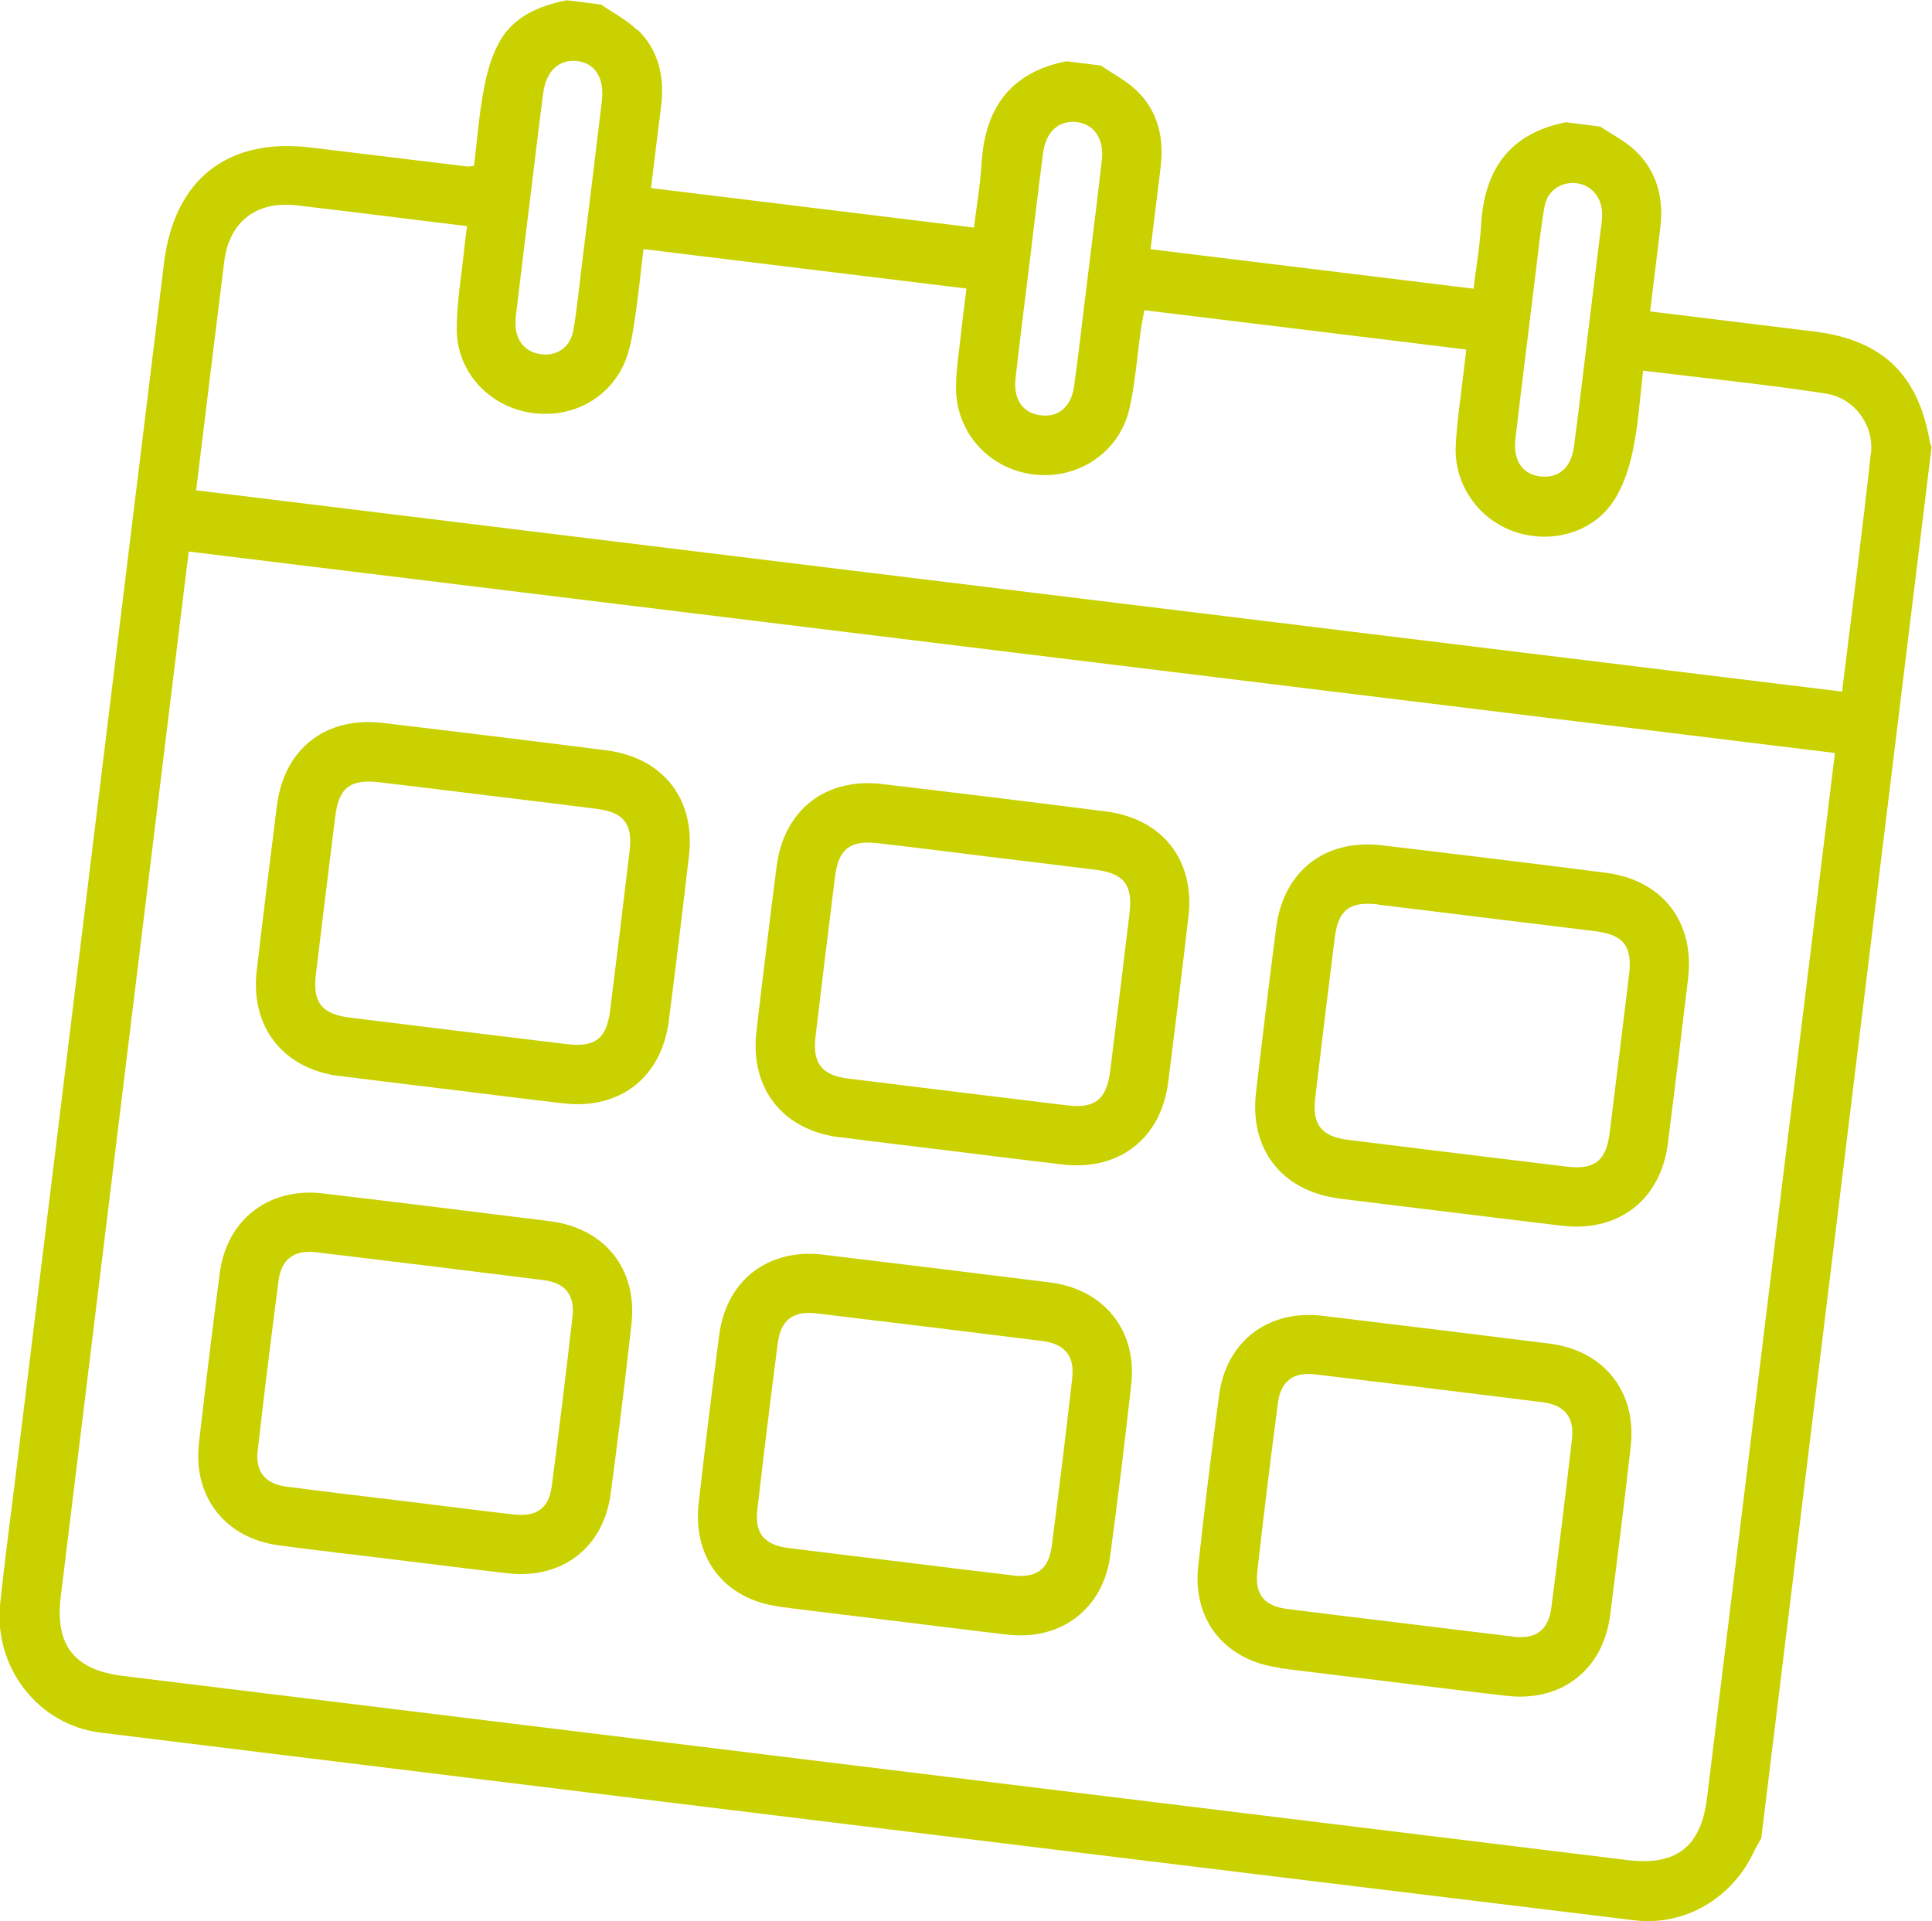
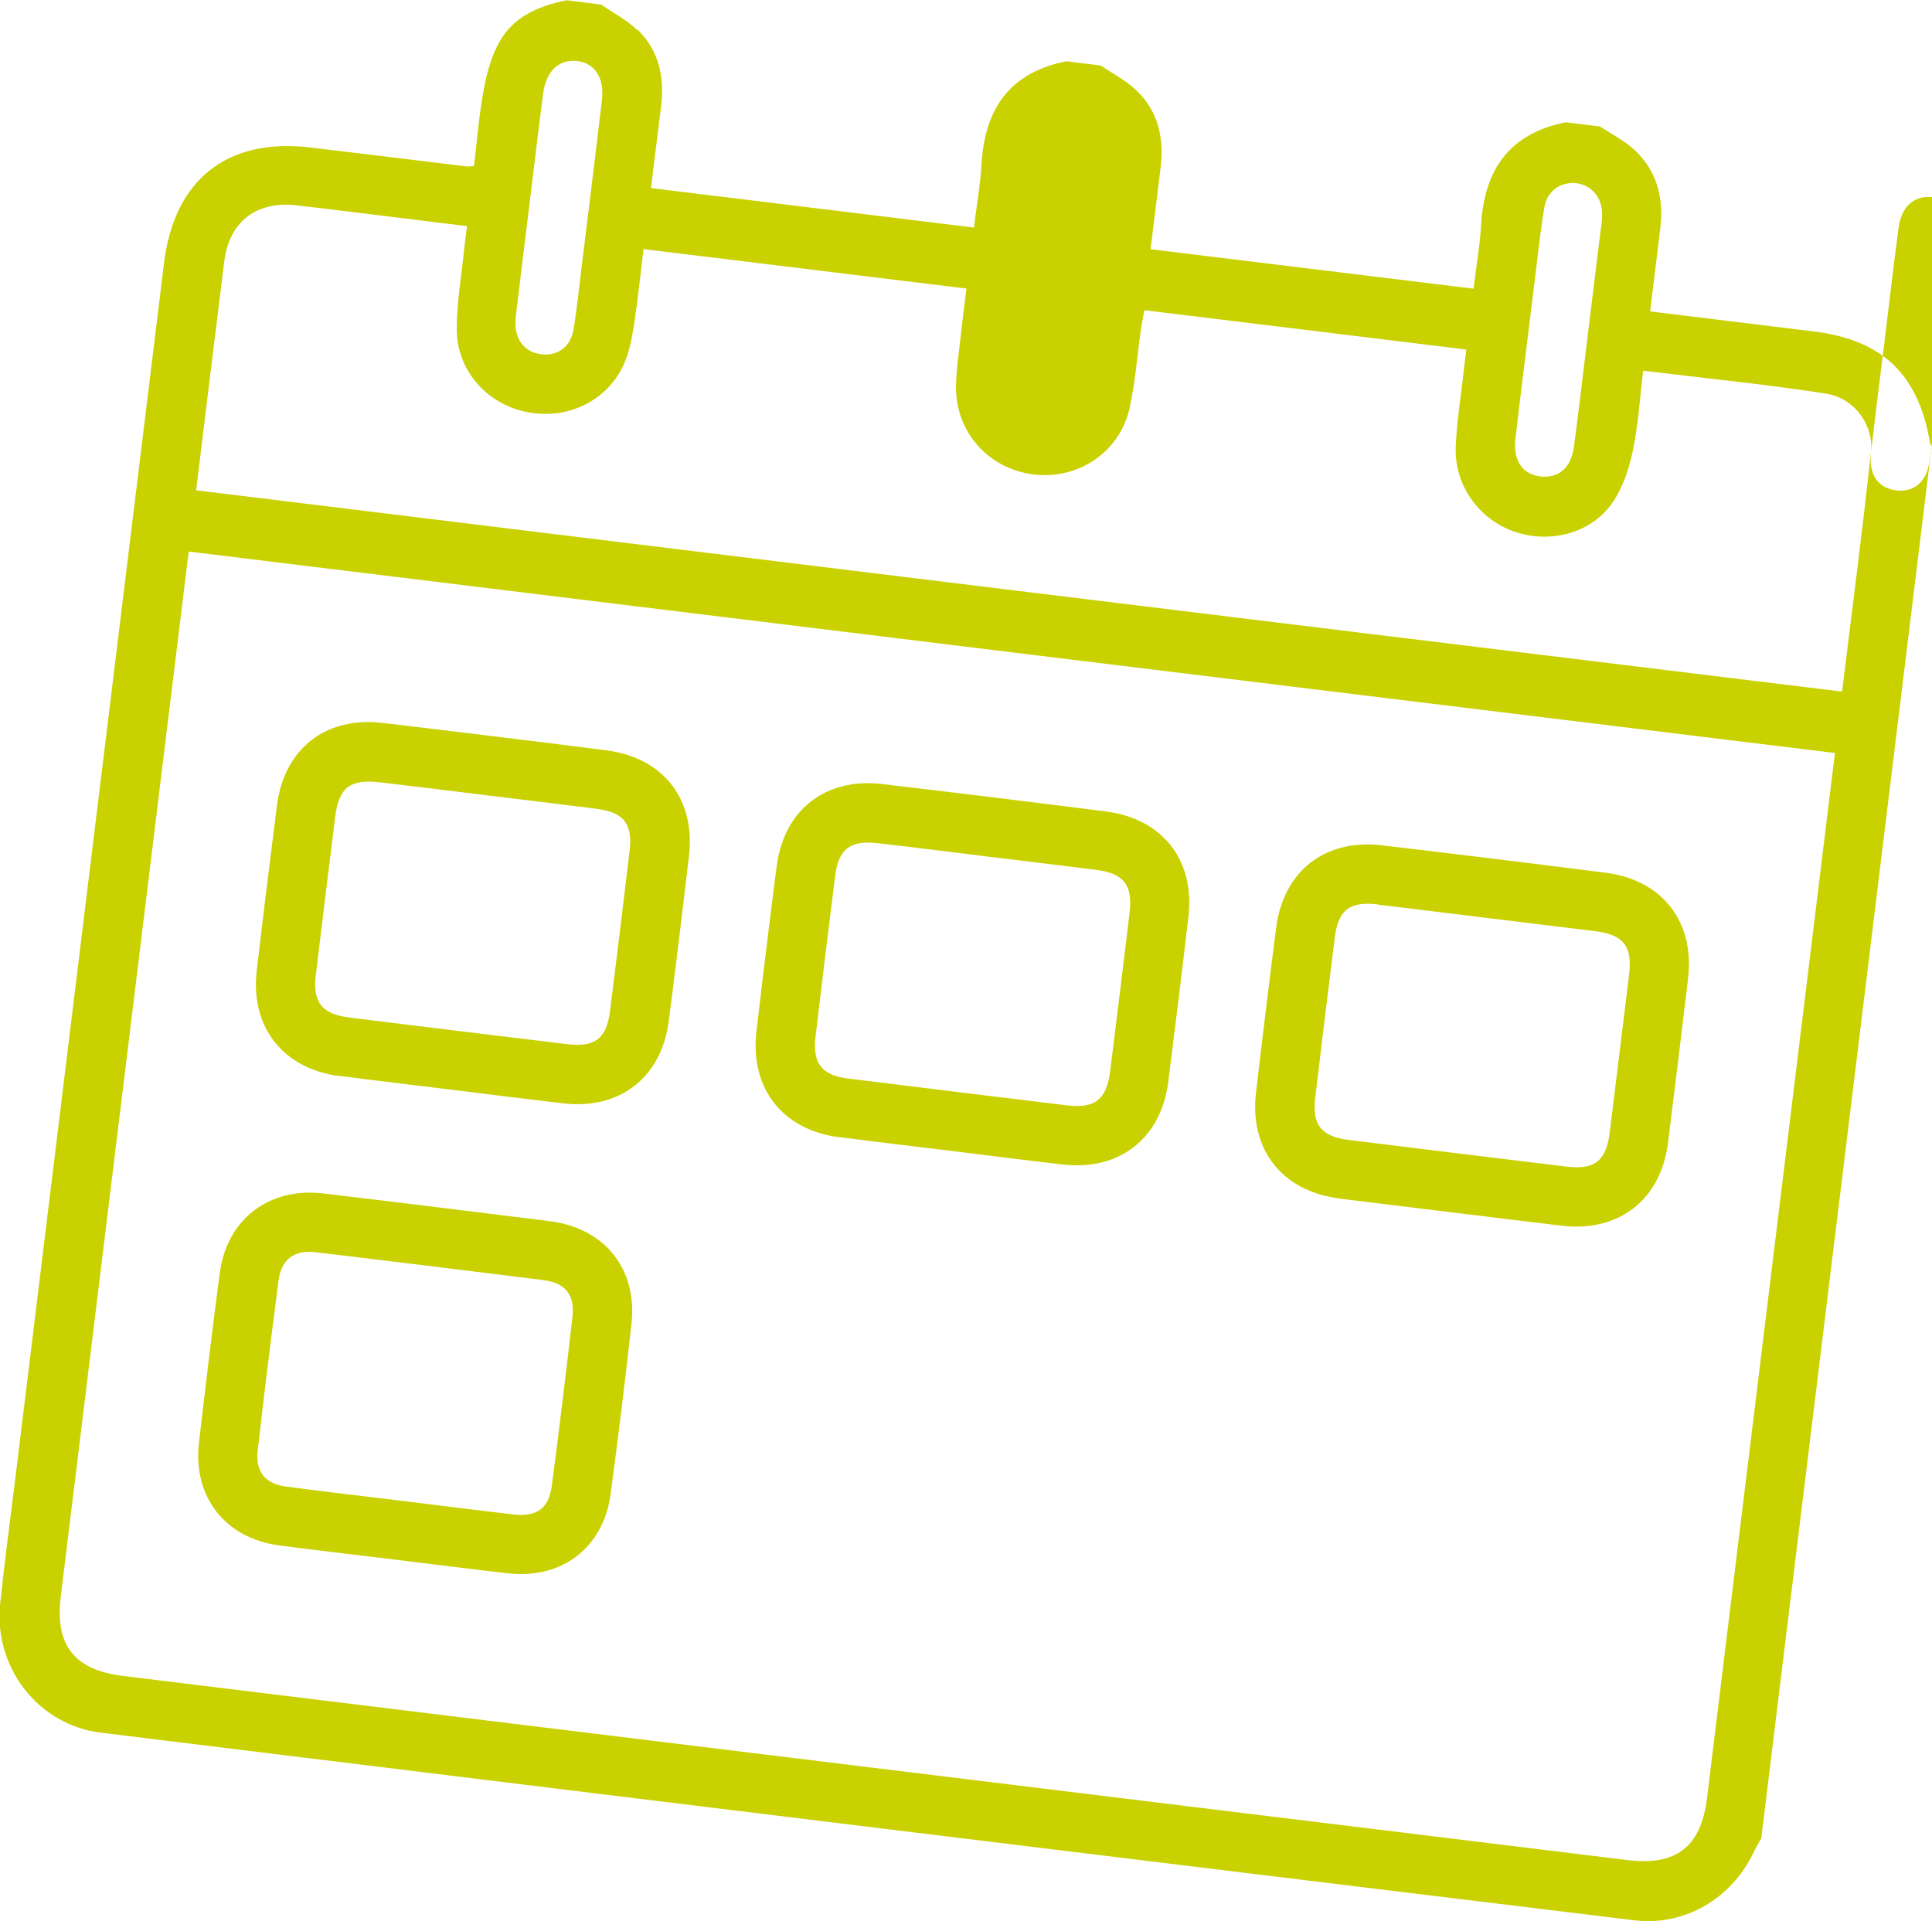
<svg xmlns="http://www.w3.org/2000/svg" id="uuid-a7bdb1d3-2b31-43b6-b36f-ab23a42bfd14" data-name="Calque 2" viewBox="0 0 144.41 143.6">
  <defs>
    <style>      .uuid-f38023e1-3821-4c83-9cf5-956e59d11f0a {        fill: #c9d100;      }    </style>
  </defs>
  <g id="uuid-69558106-62b4-49e3-b5c7-bf66876665e0" data-name="Calque 1">
    <g>
-       <path class="uuid-f38023e1-3821-4c83-9cf5-956e59d11f0a" d="M47.68,2.24c1.58,1.56,2.01,3.56,1.73,5.74-.26,2-.49,4.01-.75,6.08,8.1.99,16.06,1.96,24.14,2.95.2-1.65.48-3.22.57-4.8.25-4.13,2.16-6.81,6.35-7.63.86.11,1.72.21,2.57.32.91.63,1.94,1.15,2.71,1.91,1.59,1.56,2.02,3.56,1.75,5.73-.25,2.01-.49,4.01-.75,6.09,8.09.99,16.04,1.96,24.14,2.95.2-1.64.48-3.21.57-4.79.24-4.13,2.14-6.82,6.33-7.65.86.11,1.72.21,2.57.32.88.59,1.87,1.08,2.63,1.81,1.6,1.53,2.12,3.51,1.87,5.69-.24,2.05-.5,4.1-.77,6.32.64.08,1.18.14,1.72.21,3.51.43,7.03.86,10.54,1.29,5.09.63,7.78,3.19,8.65,8.26.02.12.09.24.13.36-4.24,34.67-8.48,69.34-12.73,104.01-.2.37-.42.73-.6,1.11-1.63,3.4-5.14,5.48-8.88,5.03-38.22-4.65-76.44-9.33-114.65-14.03-4.69-.58-7.99-4.9-7.51-9.61.32-3.09.74-6.18,1.12-9.27,3.71-30.33,7.42-60.65,11.13-90.98.77-6.26,4.75-9.39,10.99-8.63,3.9.47,7.81.95,11.71,1.42.08,0,.17-.02.47-.05.23-1.85.37-3.78.72-5.66.23-1.25.58-2.55,1.2-3.64,1.06-1.88,2.96-2.67,5.01-3.08.86.11,1.72.21,2.57.32.91.63,1.93,1.15,2.71,1.92ZM14.11,41.22c-.06.51-.12.97-.18,1.43-3.13,25.57-6.26,51.15-9.39,76.72-.44,3.61,1.01,5.46,4.63,5.91,37.5,4.59,75,9.18,112.5,13.77,3.63.44,5.47-1,5.92-4.61,3.13-25.57,6.26-51.15,9.39-76.72.05-.42.1-.85.18-1.43-41.07-5.02-81.98-10.03-123.05-15.06ZM139.85,33.87c.23-2.1-1.24-4.12-3.38-4.45-4.47-.69-8.98-1.14-13.65-1.71-.25,2.08-.37,4.11-.79,6.07-.29,1.35-.77,2.78-1.57,3.89-1.64,2.27-4.72,2.99-7.36,2.04-2.6-.94-4.41-3.5-4.29-6.32.08-1.89.39-3.78.6-5.67.06-.5.12-1.01.19-1.59-8.08-.99-15.99-1.96-24.06-2.94-.08.45-.18.9-.25,1.34-.29,2.01-.42,4.05-.87,6.02-.76,3.31-3.89,5.34-7.22,4.91-3.29-.43-5.74-3.13-5.74-6.46,0-1.29.21-2.58.35-3.87.12-1.16.28-2.31.43-3.56-8.06-.99-16.01-1.96-24.14-2.95-.23,1.91-.42,3.79-.71,5.65-.16,1.01-.35,2.07-.77,2.99-1.29,2.78-4.29,4.17-7.34,3.52-2.93-.62-5.14-3.13-5.14-6.17,0-1.98.35-3.95.55-5.93.06-.55.13-1.09.22-1.78-.65-.08-1.16-.14-1.66-.2-3.69-.45-7.38-.92-11.07-1.35-3.02-.35-5.05,1.22-5.42,4.21-.71,5.66-1.39,11.32-2.1,17.09,41,5.02,81.94,10.03,123.03,15.05.73-6,1.51-11.91,2.15-17.84ZM75.91,28.26c-.18,1.6.52,2.59,1.83,2.78,1.33.19,2.32-.59,2.54-2.14.31-2.18.55-4.37.82-6.55.42-3.47.87-6.94,1.26-10.41.18-1.6-.63-2.71-1.95-2.82-1.29-.11-2.23.73-2.44,2.3-.37,2.78-.69,5.57-1.03,8.35-.35,2.83-.71,5.65-1.03,8.49ZM119.67,17.04c.05-.38.1-.77.08-1.16-.05-1.2-.87-2.09-1.98-2.19-1.12-.1-2.13.59-2.33,1.78-.29,1.7-.47,3.42-.68,5.13-.5,4.07-1.01,8.14-1.49,12.21-.2,1.7.61,2.75,2.06,2.82,1.27.06,2.12-.73,2.32-2.27.38-2.82.7-5.66,1.05-8.48.32-2.61.64-5.23.96-7.84ZM38.63,23.02c-.05.39-.11.77-.1,1.16,0,1.31.77,2.18,1.97,2.31,1.2.12,2.16-.57,2.37-1.87.27-1.62.43-3.25.63-4.88.5-4.07,1.01-8.14,1.49-12.21.2-1.73-.53-2.84-1.9-2.97-1.32-.13-2.27.76-2.49,2.4-.36,2.78-.69,5.57-1.03,8.35-.32,2.57-.63,5.14-.94,7.71Z" />
+       <path class="uuid-f38023e1-3821-4c83-9cf5-956e59d11f0a" d="M47.68,2.24c1.58,1.56,2.01,3.56,1.73,5.74-.26,2-.49,4.01-.75,6.08,8.1.99,16.06,1.96,24.14,2.95.2-1.65.48-3.22.57-4.8.25-4.13,2.16-6.81,6.35-7.63.86.11,1.72.21,2.57.32.91.63,1.94,1.15,2.71,1.91,1.59,1.56,2.02,3.56,1.75,5.73-.25,2.01-.49,4.01-.75,6.09,8.09.99,16.04,1.96,24.14,2.95.2-1.64.48-3.21.57-4.79.24-4.13,2.14-6.82,6.33-7.65.86.11,1.72.21,2.57.32.88.59,1.87,1.08,2.63,1.81,1.6,1.53,2.12,3.51,1.87,5.69-.24,2.05-.5,4.1-.77,6.32.64.08,1.18.14,1.72.21,3.51.43,7.03.86,10.54,1.29,5.09.63,7.78,3.19,8.65,8.26.02.12.09.24.13.36-4.24,34.67-8.48,69.34-12.73,104.01-.2.37-.42.73-.6,1.11-1.63,3.4-5.14,5.48-8.88,5.03-38.22-4.65-76.44-9.33-114.65-14.03-4.69-.58-7.99-4.9-7.51-9.61.32-3.09.74-6.18,1.12-9.27,3.71-30.33,7.42-60.65,11.13-90.98.77-6.26,4.75-9.39,10.99-8.63,3.9.47,7.81.95,11.71,1.42.08,0,.17-.02.47-.05.23-1.85.37-3.78.72-5.66.23-1.25.58-2.55,1.2-3.64,1.06-1.88,2.96-2.67,5.01-3.08.86.11,1.72.21,2.57.32.91.63,1.93,1.15,2.71,1.92ZM14.11,41.22c-.06.51-.12.97-.18,1.43-3.13,25.57-6.26,51.15-9.39,76.72-.44,3.61,1.01,5.46,4.63,5.91,37.5,4.59,75,9.18,112.5,13.77,3.63.44,5.47-1,5.92-4.61,3.13-25.57,6.26-51.15,9.39-76.72.05-.42.1-.85.18-1.43-41.07-5.02-81.98-10.03-123.05-15.06ZM139.85,33.87c.23-2.1-1.24-4.12-3.38-4.45-4.47-.69-8.98-1.14-13.65-1.71-.25,2.08-.37,4.11-.79,6.07-.29,1.35-.77,2.78-1.57,3.89-1.64,2.27-4.72,2.99-7.36,2.04-2.6-.94-4.41-3.5-4.29-6.32.08-1.89.39-3.78.6-5.67.06-.5.12-1.01.19-1.59-8.08-.99-15.99-1.96-24.06-2.94-.08.45-.18.9-.25,1.34-.29,2.01-.42,4.05-.87,6.02-.76,3.31-3.89,5.34-7.22,4.91-3.29-.43-5.74-3.13-5.74-6.46,0-1.29.21-2.58.35-3.87.12-1.16.28-2.31.43-3.56-8.06-.99-16.01-1.96-24.14-2.95-.23,1.91-.42,3.79-.71,5.65-.16,1.01-.35,2.07-.77,2.99-1.29,2.78-4.29,4.17-7.34,3.52-2.93-.62-5.14-3.13-5.14-6.17,0-1.98.35-3.95.55-5.93.06-.55.13-1.09.22-1.78-.65-.08-1.16-.14-1.66-.2-3.69-.45-7.38-.92-11.07-1.35-3.02-.35-5.05,1.22-5.42,4.21-.71,5.66-1.39,11.32-2.1,17.09,41,5.02,81.94,10.03,123.03,15.05.73-6,1.51-11.91,2.15-17.84Zc-.18,1.6.52,2.59,1.83,2.78,1.33.19,2.32-.59,2.54-2.14.31-2.18.55-4.37.82-6.55.42-3.47.87-6.94,1.26-10.41.18-1.6-.63-2.71-1.95-2.82-1.29-.11-2.23.73-2.44,2.3-.37,2.78-.69,5.57-1.03,8.35-.35,2.83-.71,5.65-1.03,8.49ZM119.67,17.04c.05-.38.1-.77.08-1.16-.05-1.2-.87-2.09-1.98-2.19-1.12-.1-2.13.59-2.33,1.78-.29,1.7-.47,3.42-.68,5.13-.5,4.07-1.01,8.14-1.49,12.21-.2,1.7.61,2.75,2.06,2.82,1.27.06,2.12-.73,2.32-2.27.38-2.82.7-5.66,1.05-8.48.32-2.61.64-5.23.96-7.84ZM38.63,23.02c-.05.39-.11.77-.1,1.16,0,1.31.77,2.18,1.97,2.31,1.2.12,2.16-.57,2.37-1.87.27-1.62.43-3.25.63-4.88.5-4.07,1.01-8.14,1.49-12.21.2-1.73-.53-2.84-1.9-2.97-1.32-.13-2.27.76-2.49,2.4-.36,2.78-.69,5.57-1.03,8.35-.32,2.57-.63,5.14-.94,7.71Z" />
      <path class="uuid-f38023e1-3821-4c83-9cf5-956e59d11f0a" d="M62.71,85.01c-4.22-.55-6.66-3.66-6.17-7.89.48-4.12.98-8.24,1.51-12.35.54-4.22,3.65-6.66,7.89-6.16,5.58.66,11.15,1.34,16.72,2.05,4.24.54,6.67,3.65,6.17,7.88-.48,4.12-.99,8.24-1.51,12.35-.54,4.22-3.66,6.65-7.89,6.16-2.79-.32-5.58-.68-8.36-1.02-2.79-.34-5.58-.67-8.36-1.03ZM65.56,63.03c-2.02-.23-2.89.45-3.14,2.48-.5,3.99-.99,7.97-1.46,11.96-.24,2.02.45,2.91,2.47,3.16,5.44.68,10.89,1.34,16.33,2,2.09.25,2.95-.44,3.22-2.55.49-3.94.98-7.89,1.45-11.83.25-2.1-.42-2.96-2.52-3.23-2.7-.34-5.4-.66-8.1-.99-2.74-.34-5.49-.69-8.23-1Z" />
      <path class="uuid-f38023e1-3821-4c83-9cf5-956e59d11f0a" d="M100.05,89.58c-4.22-.55-6.66-3.65-6.17-7.89.48-4.12.98-8.24,1.51-12.35.55-4.23,3.65-6.65,7.9-6.15,5.58.66,11.15,1.34,16.72,2.05,4.24.54,6.66,3.65,6.17,7.88-.49,4.12-.99,8.24-1.51,12.35-.54,4.21-3.66,6.65-7.9,6.16-2.75-.32-5.49-.67-8.23-1-2.83-.35-5.66-.68-8.49-1.04ZM103.03,67.61c-2.14-.25-3,.39-3.26,2.48-.5,3.98-.99,7.97-1.46,11.96-.24,2.03.45,2.9,2.47,3.16,5.44.68,10.89,1.34,16.33,2,2.09.25,2.95-.44,3.21-2.55.49-3.94.97-7.89,1.45-11.83.25-2.1-.42-2.96-2.53-3.22-2.7-.34-5.4-.66-8.1-.99-2.7-.33-5.4-.67-8.1-.99Z" />
      <path class="uuid-f38023e1-3821-4c83-9cf5-956e59d11f0a" d="M25.37,80.44c-4.22-.55-6.67-3.67-6.18-7.88.48-4.12.99-8.24,1.51-12.35.54-4.23,3.64-6.67,7.89-6.17,5.58.66,11.15,1.34,16.73,2.05,4.24.54,6.67,3.64,6.18,7.87-.48,4.12-.98,8.24-1.51,12.35-.54,4.23-3.65,6.66-7.88,6.17-2.79-.32-5.58-.68-8.36-1.02-2.79-.34-5.58-.67-8.36-1.03ZM28.39,58.48c-2.21-.26-3.06.39-3.33,2.54-.49,3.94-.98,7.89-1.45,11.83-.25,2.08.44,2.96,2.54,3.22,5.4.67,10.8,1.33,16.2,1.98,2.12.26,2.99-.4,3.25-2.49.5-3.98.99-7.97,1.46-11.96.24-2.03-.44-2.88-2.48-3.14-2.74-.35-5.49-.68-8.23-1.01-2.66-.33-5.31-.66-7.97-.97Z" />
      <path class="uuid-f38023e1-3821-4c83-9cf5-956e59d11f0a" d="M20.84,115.52c-4-.53-6.43-3.63-5.97-7.65.49-4.25,1-8.5,1.56-12.73.53-3.98,3.68-6.4,7.69-5.93,5.66.67,11.32,1.37,16.98,2.08,4.1.51,6.56,3.58,6.1,7.67-.47,4.25-.99,8.5-1.56,12.73-.54,4.02-3.65,6.38-7.69,5.92-2.83-.32-5.66-.69-8.49-1.03-2.87-.35-5.75-.68-8.62-1.06ZM38.37,113.21c1.75.2,2.66-.44,2.88-2.17.55-4.2,1.06-8.4,1.54-12.6.19-1.66-.55-2.55-2.19-2.75-5.66-.71-11.31-1.4-16.97-2.08-1.63-.2-2.6.51-2.81,2.12-.55,4.24-1.08,8.48-1.56,12.73-.18,1.56.58,2.47,2.14,2.67,2.87.38,5.74.71,8.61,1.06,2.79.34,5.57.7,8.36,1.02Z" />
-       <path class="uuid-f38023e1-3821-4c83-9cf5-956e59d11f0a" d="M58.27,120.1c-4.09-.53-6.51-3.61-6.05-7.71.48-4.21.99-8.41,1.54-12.61.54-4.08,3.66-6.48,7.76-5.99,5.66.68,11.32,1.37,16.98,2.08,4.01.5,6.5,3.59,6.06,7.59-.48,4.29-1,8.58-1.58,12.86-.53,3.93-3.66,6.32-7.61,5.88-2.83-.32-5.66-.69-8.49-1.03-2.87-.35-5.75-.69-8.62-1.06ZM75.67,117.77c1.82.21,2.72-.45,2.95-2.24.54-4.15,1.05-8.31,1.52-12.47.2-1.71-.54-2.6-2.27-2.82-5.61-.7-11.23-1.39-16.85-2.06-1.72-.21-2.65.48-2.88,2.19-.54,4.15-1.05,8.31-1.53,12.47-.21,1.79.52,2.65,2.33,2.88,2.83.36,5.66.7,8.49,1.04,2.74.34,5.49.68,8.23,1Z" />
-       <path class="uuid-f38023e1-3821-4c83-9cf5-956e59d11f0a" d="M95.64,124.67c-4.05-.53-6.51-3.54-6.08-7.56.46-4.29.99-8.58,1.57-12.86.55-4.01,3.69-6.37,7.71-5.89,5.66.68,11.32,1.37,16.98,2.08,4.08.51,6.54,3.62,6.07,7.7-.48,4.21-1,8.41-1.54,12.61-.53,4.08-3.63,6.49-7.73,6.02-2.83-.32-5.66-.69-8.49-1.03-2.83-.35-5.66-.68-8.49-1.04ZM113.09,122.35c1.73.2,2.65-.48,2.87-2.19.54-4.2,1.06-8.4,1.54-12.6.19-1.63-.57-2.54-2.21-2.74-5.66-.71-11.31-1.4-16.97-2.08-1.64-.2-2.58.49-2.8,2.13-.55,4.2-1.07,8.4-1.54,12.6-.2,1.73.52,2.59,2.26,2.81,2.83.36,5.66.7,8.49,1.04,2.79.34,5.57.69,8.36,1.02Z" />
    </g>
  </g>
</svg>